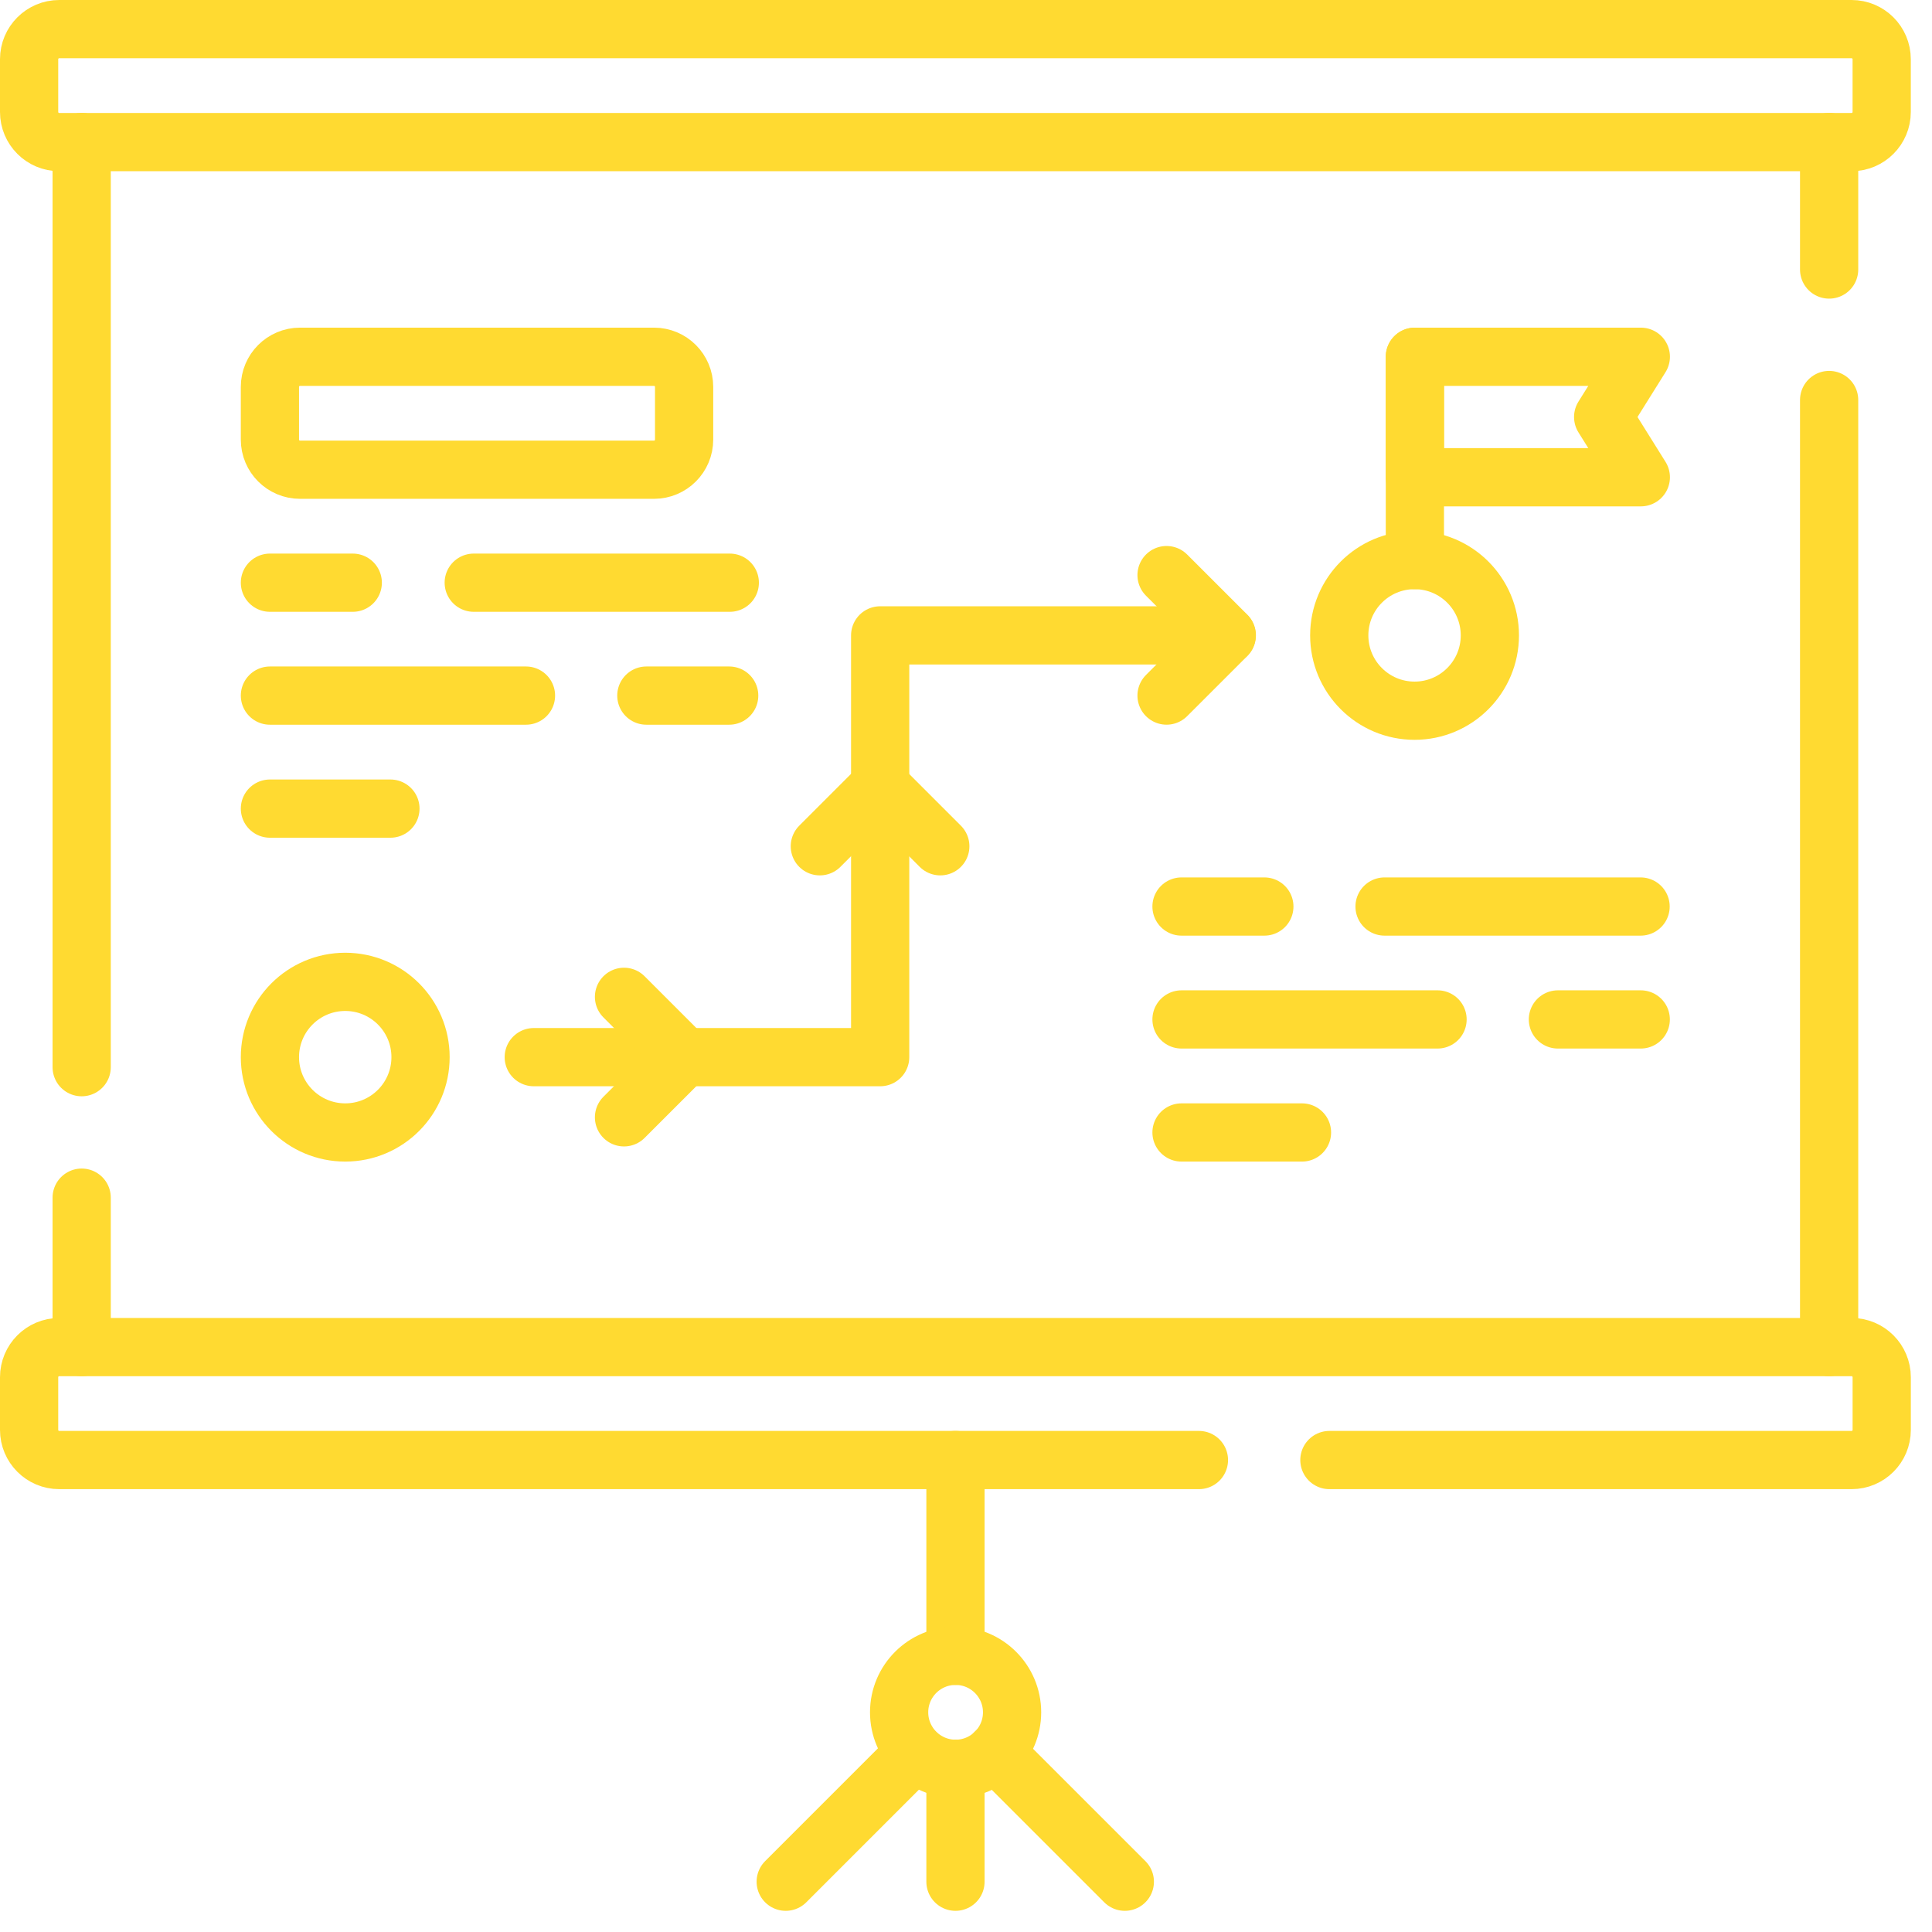
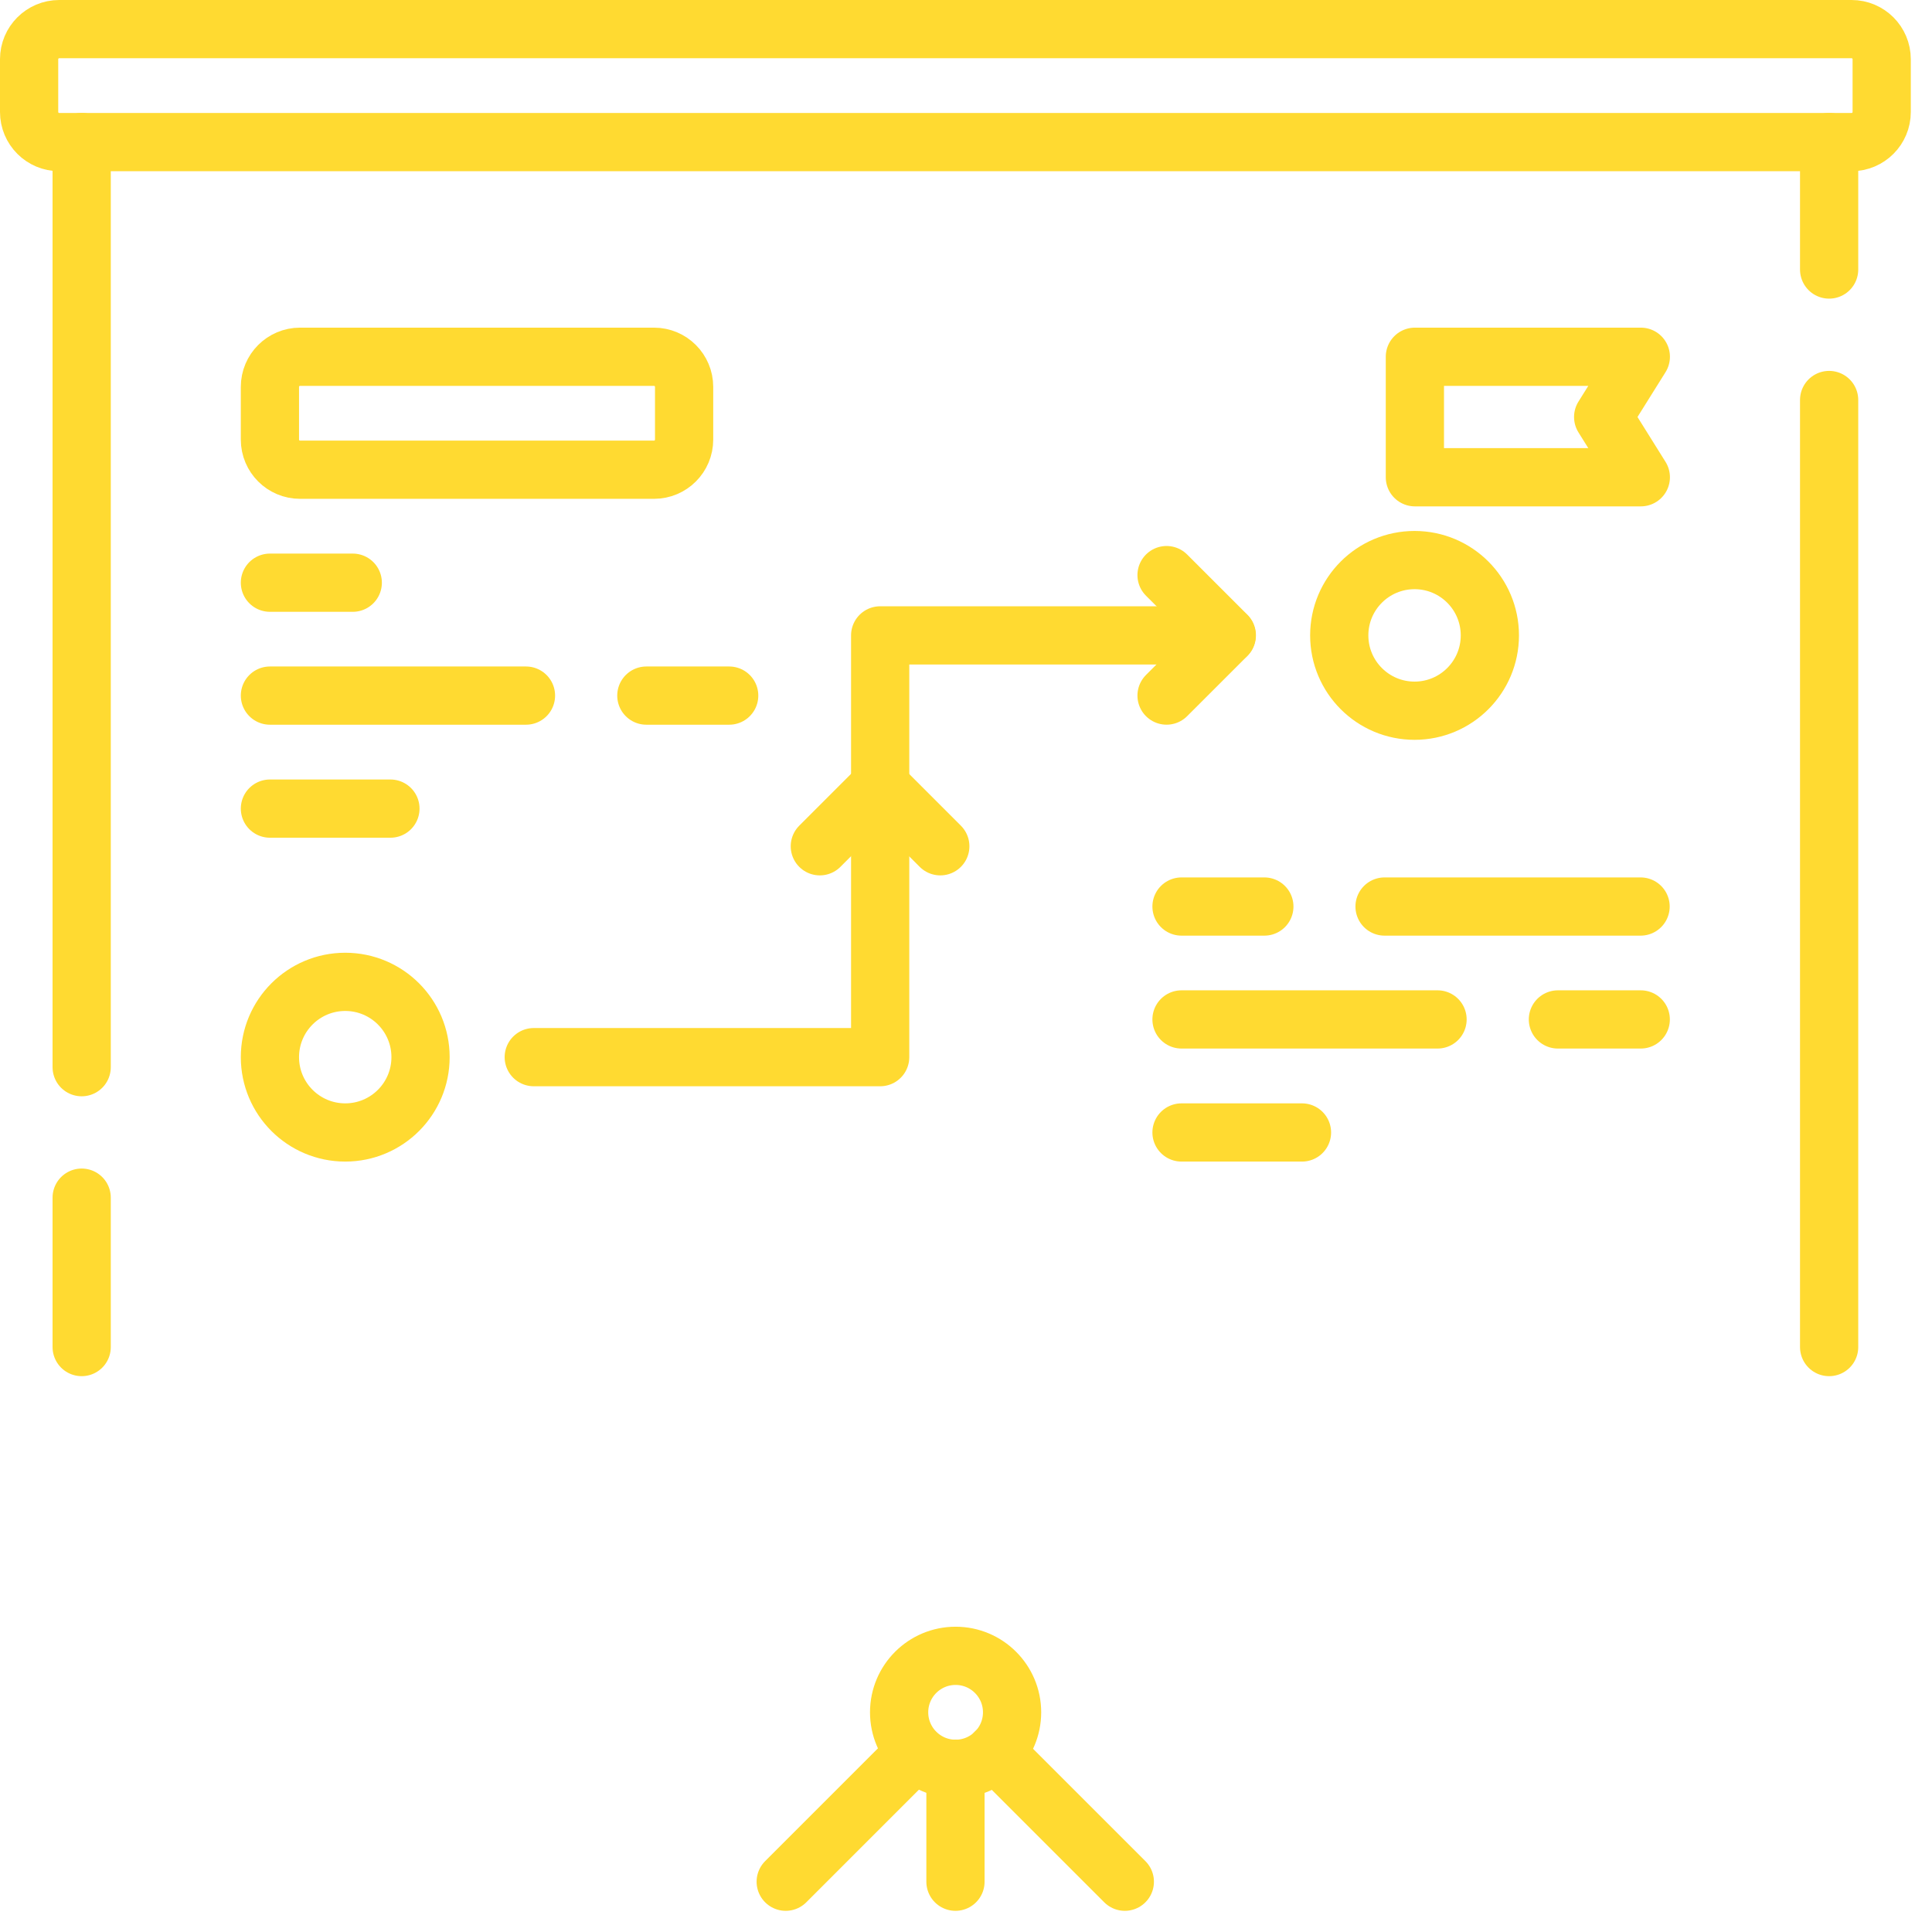
<svg xmlns="http://www.w3.org/2000/svg" width="73" height="73" viewBox="0 0 73 73" fill="none">
  <path d="M3.086 40.323V5.367" stroke="#FFDA31" stroke-width="2.2" stroke-miterlimit="10" stroke-linecap="round" stroke-linejoin="round" />
  <path d="M3.086 50.898V45.253" stroke="#FFDA31" stroke-width="2.2" stroke-miterlimit="10" stroke-linecap="round" stroke-linejoin="round" />
  <path d="M69.113 50.898V15.114" stroke="#FFDA31" stroke-width="2.2" stroke-miterlimit="10" stroke-linecap="round" stroke-linejoin="round" />
  <path d="M69.113 10.184V5.367" stroke="#FFDA31" stroke-width="2.2" stroke-miterlimit="10" stroke-linecap="round" stroke-linejoin="round" />
-   <path d="M36.102 62.564V55.166" stroke="#FFDA31" stroke-width="2.2" stroke-miterlimit="10" stroke-linecap="round" stroke-linejoin="round" />
  <path d="M37.607 66.207L42.501 71.1" stroke="#FFDA31" stroke-width="2.2" stroke-miterlimit="10" stroke-linecap="round" stroke-linejoin="round" />
  <path d="M34.581 66.207L29.688 71.1" stroke="#FFDA31" stroke-width="2.2" stroke-miterlimit="10" stroke-linecap="round" stroke-linejoin="round" />
  <path d="M36.107 66.834C37.285 66.834 38.241 65.878 38.241 64.699C38.241 63.521 37.285 62.565 36.107 62.565C34.928 62.565 33.973 63.521 33.973 64.699C33.973 65.878 34.928 66.834 36.107 66.834Z" stroke="#FFDA31" stroke-width="2.2" stroke-miterlimit="10" stroke-linecap="round" stroke-linejoin="round" />
  <path d="M36.102 66.832V71.1" stroke="#FFDA31" stroke-width="2.2" stroke-miterlimit="10" stroke-linecap="round" stroke-linejoin="round" />
  <path d="M69.961 5.369H2.238C1.609 5.369 1.1 4.859 1.1 4.23V2.238C1.1 1.61 1.609 1.1 2.238 1.1H69.961C70.59 1.1 71.099 1.61 71.099 2.238V4.23C71.1 4.859 70.59 5.369 69.961 5.369Z" stroke="#FFDA31" stroke-width="2.2" stroke-miterlimit="10" stroke-linecap="round" stroke-linejoin="round" />
-   <path d="M50.231 55.167H69.962C70.59 55.167 71.1 54.657 71.1 54.029V52.038C71.1 51.409 70.59 50.899 69.962 50.899H2.238C1.609 50.899 1.1 51.409 1.1 52.038V54.029C1.1 54.657 1.609 55.167 2.238 55.167H45.301" stroke="#FFDA31" stroke-width="2.2" stroke-miterlimit="10" stroke-linecap="round" stroke-linejoin="round" />
  <path d="M13.045 42.79C14.616 42.79 15.89 41.516 15.89 39.944C15.89 38.373 14.616 37.099 13.045 37.099C11.473 37.099 10.199 38.373 10.199 39.944C10.199 41.516 11.473 42.79 13.045 42.79Z" stroke="#FFDA31" stroke-width="2.2" stroke-miterlimit="10" stroke-linecap="round" stroke-linejoin="round" />
  <path d="M53.449 26.854C55.02 26.854 56.294 25.579 56.294 24.008C56.294 22.436 55.02 21.162 53.449 21.162C51.877 21.162 50.603 22.436 50.603 24.008C50.603 25.579 51.877 26.854 53.449 26.854Z" stroke="#FFDA31" stroke-width="2.2" stroke-miterlimit="10" stroke-linecap="round" stroke-linejoin="round" />
-   <path d="M53.461 21.163V13.48" stroke="#FFDA31" stroke-width="2.2" stroke-miterlimit="10" stroke-linecap="round" stroke-linejoin="round" />
  <path d="M61.998 18.033H53.461V13.48H61.998L60.575 15.756L61.998 18.033Z" stroke="#FFDA31" stroke-width="2.2" stroke-miterlimit="10" stroke-linecap="round" stroke-linejoin="round" />
  <path d="M20.168 39.944H33.257V24.008H46.347" stroke="#FFDA31" stroke-width="2.2" stroke-miterlimit="10" stroke-linecap="round" stroke-linejoin="round" />
  <path d="M44.078 21.73L46.355 24.006L44.078 26.282" stroke="#FFDA31" stroke-width="2.2" stroke-miterlimit="10" stroke-linecap="round" stroke-linejoin="round" />
  <path d="M30.977 31.976L33.253 29.7L35.529 31.976" stroke="#FFDA31" stroke-width="2.2" stroke-miterlimit="10" stroke-linecap="round" stroke-linejoin="round" />
-   <path d="M23.578 37.665L25.855 39.942L23.578 42.218" stroke="#FFDA31" stroke-width="2.2" stroke-miterlimit="10" stroke-linecap="round" stroke-linejoin="round" />
  <path d="M10.199 30.553H14.752" stroke="#FFDA31" stroke-width="2.2" stroke-miterlimit="10" stroke-linecap="round" stroke-linejoin="round" />
  <path d="M13.329 22.017H10.199" stroke="#FFDA31" stroke-width="2.2" stroke-miterlimit="10" stroke-linecap="round" stroke-linejoin="round" />
-   <path d="M27.575 22.017H17.9" stroke="#FFDA31" stroke-width="2.2" stroke-miterlimit="10" stroke-linecap="round" stroke-linejoin="round" />
  <path d="M27.552 26.283H24.422" stroke="#FFDA31" stroke-width="2.2" stroke-miterlimit="10" stroke-linecap="round" stroke-linejoin="round" />
  <path d="M19.874 26.283H10.199" stroke="#FFDA31" stroke-width="2.2" stroke-miterlimit="10" stroke-linecap="round" stroke-linejoin="round" />
  <path d="M25.849 16.61V14.618C25.849 13.99 25.34 13.48 24.711 13.48H11.337C10.709 13.48 10.199 13.99 10.199 14.618V16.61C10.199 17.239 10.709 17.748 11.337 17.748H24.711C25.34 17.748 25.849 17.239 25.849 16.61Z" stroke="#FFDA31" stroke-width="2.2" stroke-miterlimit="10" stroke-linecap="round" stroke-linejoin="round" />
  <path d="M44.643 42.79H49.195" stroke="#FFDA31" stroke-width="2.2" stroke-miterlimit="10" stroke-linecap="round" stroke-linejoin="round" />
  <path d="M47.773 34.253H44.643" stroke="#FFDA31" stroke-width="2.2" stroke-miterlimit="10" stroke-linecap="round" stroke-linejoin="round" />
  <path d="M61.989 34.253H52.315" stroke="#FFDA31" stroke-width="2.2" stroke-miterlimit="10" stroke-linecap="round" stroke-linejoin="round" />
  <path d="M61.995 38.519H58.865" stroke="#FFDA31" stroke-width="2.2" stroke-miterlimit="10" stroke-linecap="round" stroke-linejoin="round" />
  <path d="M54.317 38.519H44.643" stroke="#FFDA31" stroke-width="2.2" stroke-miterlimit="10" stroke-linecap="round" stroke-linejoin="round" />
</svg>